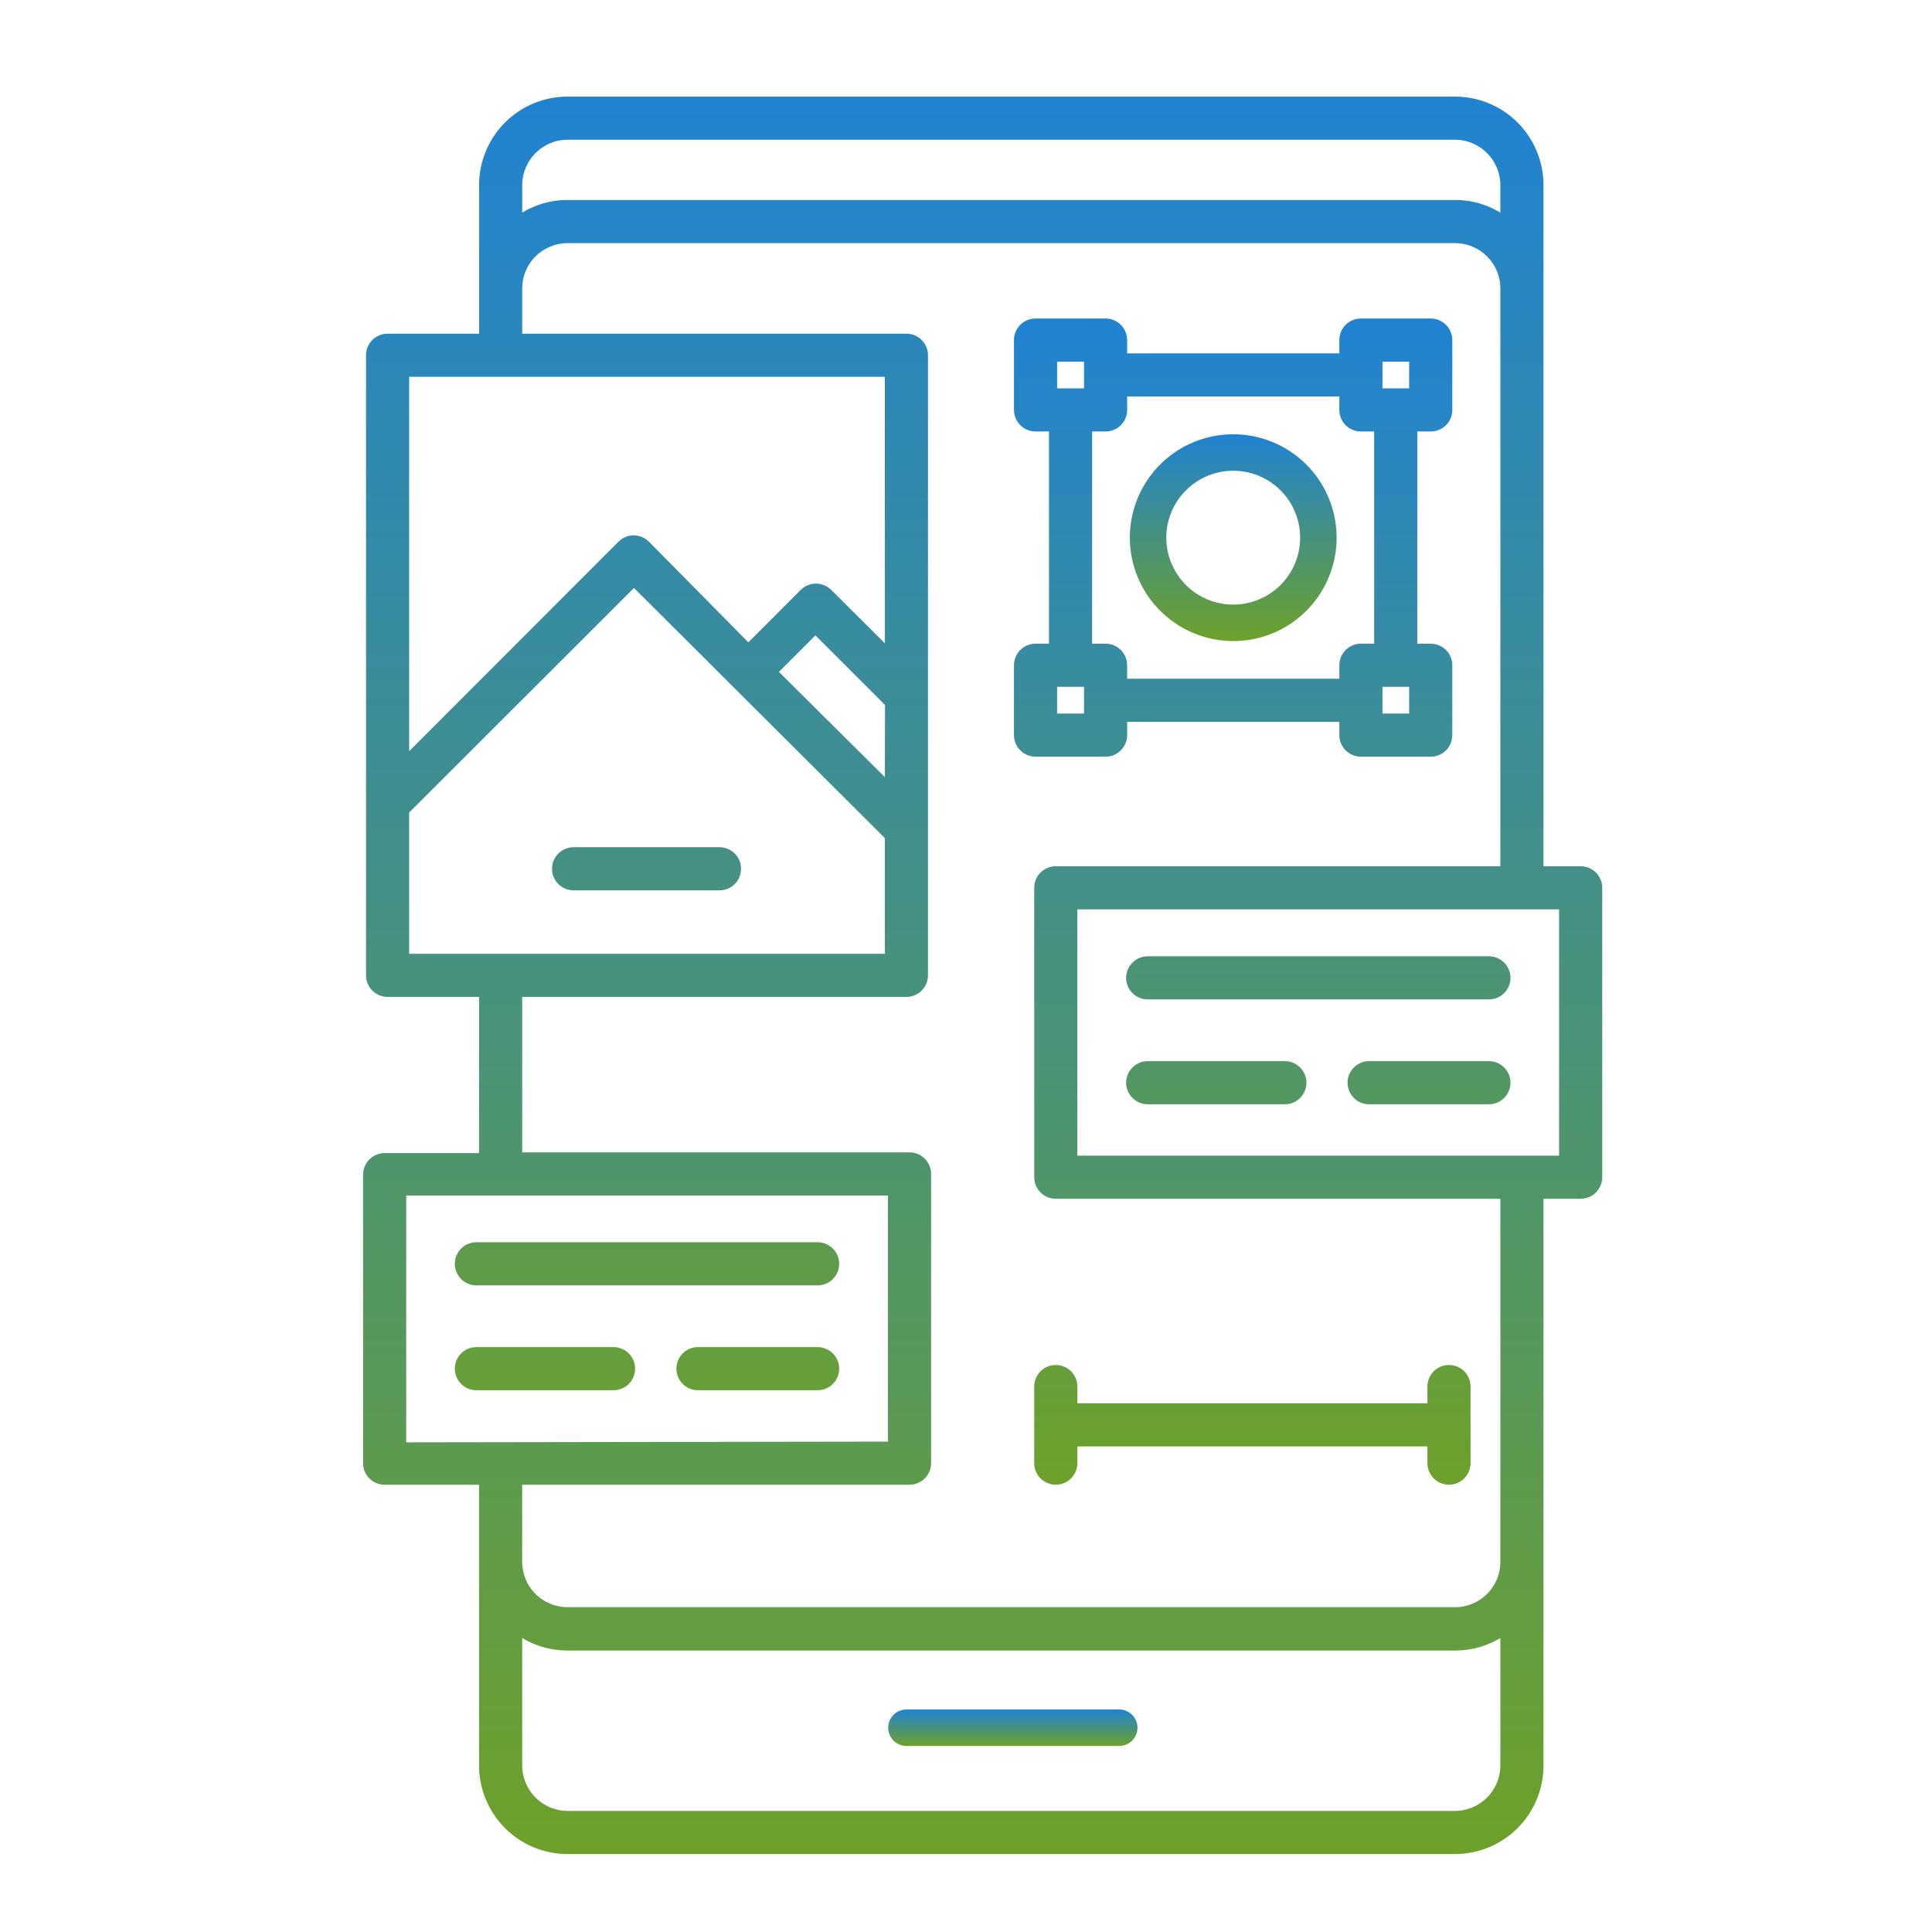
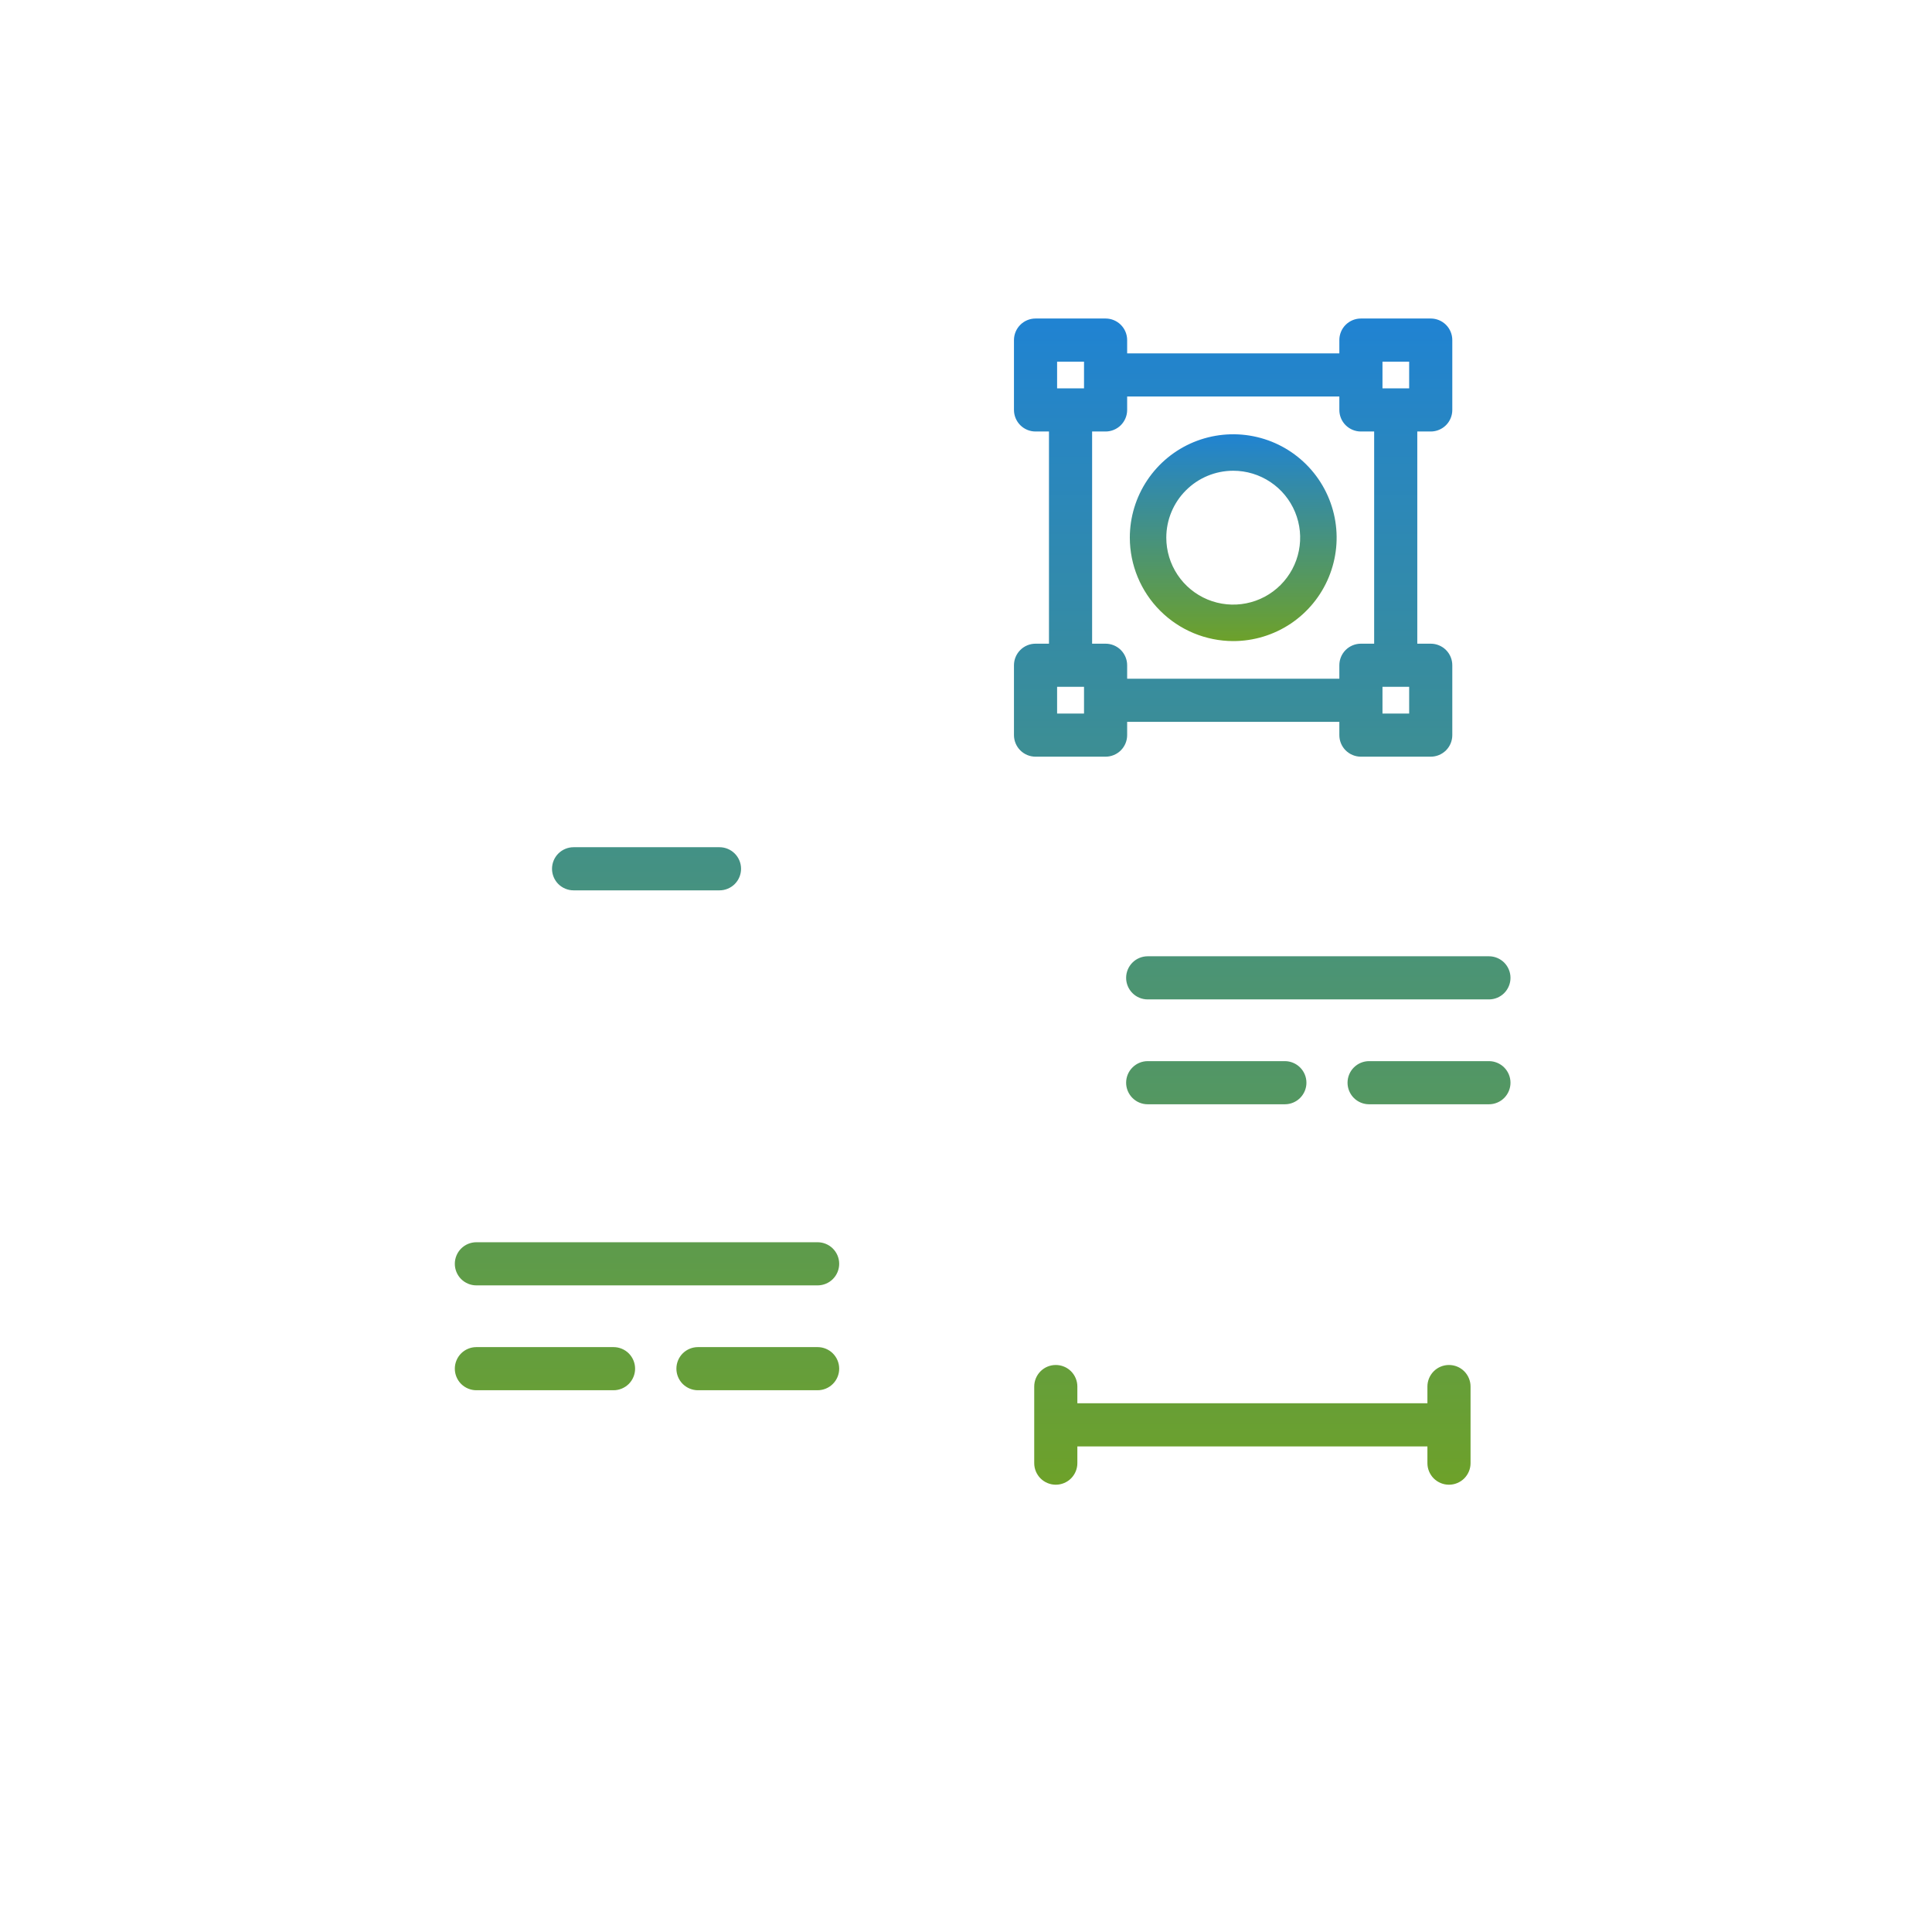
<svg xmlns="http://www.w3.org/2000/svg" width="58" height="58" viewBox="0 0 58 58" fill="none">
-   <path d="M33.601 51.32H27.212C27.066 51.32 26.927 51.378 26.824 51.481C26.722 51.583 26.664 51.723 26.664 51.868C26.664 52.013 26.722 52.152 26.824 52.255C26.927 52.358 27.066 52.415 27.212 52.415H33.601C33.746 52.415 33.885 52.358 33.988 52.255C34.091 52.152 34.148 52.013 34.148 51.868C34.148 51.723 34.091 51.583 33.988 51.481C33.885 51.378 33.746 51.32 33.601 51.32Z" fill="url(#paint0_linear_2307_47)" />
-   <path d="M47.453 26.105H46.237V5.557C46.237 5.221 46.171 4.889 46.042 4.578C45.914 4.268 45.726 3.986 45.488 3.749C45.251 3.511 44.969 3.323 44.659 3.195C44.349 3.066 44.016 3 43.68 3L17.039 3C16.361 3 15.71 3.269 15.231 3.749C14.752 4.228 14.482 4.879 14.482 5.557V10.117H11.635C11.49 10.117 11.351 10.175 11.248 10.278C11.145 10.38 11.088 10.52 11.088 10.665V29.28C11.088 29.425 11.145 29.564 11.248 29.667C11.351 29.77 11.49 29.828 11.635 29.828H14.482V34.717H11.547C11.402 34.717 11.263 34.774 11.16 34.877C11.058 34.98 11 35.119 11 35.264V43.926C11 44.071 11.058 44.21 11.16 44.313C11.263 44.415 11.402 44.473 11.547 44.473H14.482V53.003C14.482 53.681 14.752 54.332 15.231 54.811C15.71 55.291 16.361 55.56 17.039 55.56H43.68C44.016 55.56 44.349 55.494 44.659 55.365C44.969 55.237 45.251 55.048 45.488 54.811C45.726 54.574 45.914 54.292 46.042 53.982C46.171 53.671 46.237 53.339 46.237 53.003V35.888H47.453C47.598 35.888 47.737 35.831 47.84 35.728C47.942 35.625 48 35.486 48 35.341V26.652C48 26.507 47.942 26.367 47.84 26.265C47.737 26.162 47.598 26.105 47.453 26.105ZM15.577 5.557C15.579 5.17 15.733 4.799 16.007 4.525C16.281 4.251 16.652 4.096 17.039 4.095H43.68C44.068 4.096 44.438 4.251 44.712 4.525C44.986 4.799 45.141 5.17 45.142 5.557V6.57C44.716 6.265 44.204 6.102 43.68 6.104H17.039C16.515 6.102 16.003 6.265 15.577 6.57V5.557ZM12.183 11.213H26.664V19.551L24.885 17.782C24.834 17.731 24.773 17.69 24.706 17.663C24.64 17.635 24.568 17.62 24.496 17.62C24.424 17.62 24.352 17.635 24.285 17.663C24.219 17.69 24.158 17.731 24.107 17.782L22.465 19.425L19.41 16.332C19.307 16.23 19.168 16.172 19.024 16.172C18.879 16.172 18.74 16.23 18.638 16.332L12.183 22.792V11.213ZM26.664 23.57L23.242 20.17L24.479 18.932L26.669 21.122L26.664 23.57ZM12.183 28.733V24.352L19.032 17.509L26.664 25.119V28.733H12.183ZM12.095 43.4V35.79H26.757V43.378L12.095 43.4ZM45.142 53.003C45.141 53.39 44.986 53.761 44.712 54.035C44.438 54.309 44.068 54.464 43.68 54.465H17.039C16.652 54.464 16.281 54.309 16.007 54.035C15.733 53.761 15.579 53.39 15.577 53.003V48.99C16.005 49.29 16.516 49.451 17.039 49.45H43.68C44.203 49.451 44.714 49.29 45.142 48.99V53.003ZM45.142 46.893C45.141 47.28 44.986 47.65 44.712 47.923C44.438 48.196 44.067 48.349 43.68 48.349H17.039C16.652 48.349 16.281 48.196 16.007 47.923C15.733 47.65 15.579 47.28 15.577 46.893V44.473H27.305C27.45 44.473 27.589 44.415 27.692 44.313C27.794 44.21 27.852 44.071 27.852 43.926V35.242C27.852 35.097 27.794 34.958 27.692 34.855C27.589 34.752 27.45 34.695 27.305 34.695H15.577V29.828H27.212C27.357 29.828 27.496 29.77 27.599 29.667C27.701 29.564 27.759 29.425 27.759 29.28V10.665C27.759 10.52 27.701 10.38 27.599 10.278C27.496 10.175 27.357 10.117 27.212 10.117H15.577V8.656C15.579 8.269 15.733 7.899 16.007 7.626C16.281 7.353 16.652 7.199 17.039 7.199H43.68C44.067 7.199 44.438 7.353 44.712 7.626C44.986 7.899 45.141 8.269 45.142 8.656V26.105H31.695C31.55 26.105 31.411 26.162 31.308 26.265C31.206 26.367 31.148 26.507 31.148 26.652V35.341C31.148 35.486 31.206 35.625 31.308 35.728C31.411 35.831 31.55 35.888 31.695 35.888H45.142V46.893ZM46.905 34.793H32.243V27.2H46.905V34.793Z" fill="url(#paint1_linear_2307_47)" stroke="url(#paint2_linear_2307_47)" stroke-width="0.2" />
  <path d="M37.022 19.246C37.636 19.246 38.236 19.064 38.747 18.723C39.258 18.381 39.655 17.897 39.89 17.329C40.125 16.762 40.187 16.138 40.067 15.536C39.947 14.934 39.651 14.38 39.217 13.946C38.783 13.512 38.23 13.216 37.628 13.097C37.026 12.977 36.402 13.039 35.834 13.273C35.267 13.508 34.782 13.906 34.441 14.417C34.1 14.927 33.918 15.527 33.918 16.141C33.919 16.964 34.247 17.753 34.829 18.335C35.411 18.917 36.199 19.244 37.022 19.246ZM37.022 14.132C37.42 14.132 37.808 14.25 38.139 14.471C38.469 14.691 38.727 15.005 38.879 15.373C39.031 15.74 39.071 16.144 38.993 16.533C38.916 16.923 38.724 17.281 38.443 17.562C38.162 17.843 37.804 18.035 37.414 18.112C37.025 18.19 36.62 18.15 36.253 17.998C35.886 17.846 35.572 17.588 35.352 17.258C35.131 16.927 35.013 16.539 35.013 16.141C35.013 15.608 35.225 15.097 35.602 14.721C35.978 14.344 36.489 14.132 37.022 14.132Z" fill="url(#paint3_linear_2307_47)" />
  <path d="M33.738 22.068V21.57H40.308V22.068C40.308 22.214 40.365 22.353 40.468 22.456C40.571 22.558 40.71 22.616 40.855 22.616H42.952C43.097 22.616 43.236 22.558 43.339 22.456C43.442 22.353 43.499 22.214 43.499 22.068V19.971C43.499 19.826 43.442 19.687 43.339 19.584C43.236 19.482 43.097 19.424 42.952 19.424H42.448V12.854H42.952C43.097 12.854 43.236 12.796 43.339 12.694C43.442 12.591 43.499 12.452 43.499 12.306V10.21C43.499 10.064 43.442 9.925 43.339 9.822C43.236 9.72 43.097 9.662 42.952 9.662H40.855C40.71 9.662 40.571 9.72 40.468 9.822C40.365 9.925 40.308 10.064 40.308 10.21V10.708H33.738V10.21C33.738 10.064 33.68 9.925 33.577 9.822C33.475 9.72 33.335 9.662 33.19 9.662H31.088C30.942 9.662 30.803 9.72 30.701 9.822C30.598 9.925 30.54 10.064 30.54 10.21V12.306C30.54 12.452 30.598 12.591 30.701 12.694C30.803 12.796 30.942 12.854 31.088 12.854H31.591V19.424H31.088C30.942 19.424 30.803 19.482 30.701 19.584C30.598 19.687 30.54 19.826 30.54 19.971V22.068C30.54 22.214 30.598 22.353 30.701 22.456C30.803 22.558 30.942 22.616 31.088 22.616H33.19C33.335 22.616 33.475 22.558 33.577 22.456C33.68 22.353 33.738 22.214 33.738 22.068ZM42.404 21.521H41.403V20.519H42.404V21.521ZM42.404 10.757V11.759H41.403V10.757H42.404ZM31.635 10.757H32.643V11.759H31.635V10.757ZM32.686 12.854H33.19C33.335 12.854 33.475 12.796 33.577 12.694C33.68 12.591 33.738 12.452 33.738 12.306V11.803H40.308V12.306C40.308 12.452 40.365 12.591 40.468 12.694C40.571 12.796 40.71 12.854 40.855 12.854H41.353V19.424H40.855C40.71 19.424 40.571 19.482 40.468 19.584C40.365 19.687 40.308 19.826 40.308 19.971V20.475H33.738V19.971C33.738 19.826 33.68 19.687 33.577 19.584C33.475 19.482 33.335 19.424 33.19 19.424H32.686V12.854ZM31.635 21.521V20.519H32.643V21.521H31.635ZM17.22 26.629H21.6C21.745 26.629 21.884 26.571 21.987 26.469C22.089 26.366 22.147 26.227 22.147 26.082C22.147 25.936 22.089 25.797 21.987 25.695C21.884 25.592 21.745 25.534 21.6 25.534H17.22C17.074 25.534 16.935 25.592 16.832 25.695C16.73 25.797 16.672 25.936 16.672 26.082C16.672 26.227 16.73 26.366 16.832 26.469C16.935 26.571 17.074 26.629 17.22 26.629ZM44.699 28.808H34.455C34.31 28.808 34.17 28.866 34.068 28.968C33.965 29.071 33.907 29.21 33.907 29.356C33.907 29.501 33.965 29.64 34.068 29.743C34.17 29.846 34.31 29.903 34.455 29.903H44.699C44.844 29.903 44.983 29.846 45.086 29.743C45.188 29.64 45.246 29.501 45.246 29.356C45.246 29.21 45.188 29.071 45.086 28.968C44.983 28.866 44.844 28.808 44.699 28.808ZM38.572 31.956H34.455C34.31 31.956 34.17 32.014 34.068 32.117C33.965 32.219 33.907 32.359 33.907 32.504C33.907 32.649 33.965 32.788 34.068 32.891C34.17 32.994 34.31 33.051 34.455 33.051H38.572C38.717 33.051 38.856 32.994 38.959 32.891C39.062 32.788 39.12 32.649 39.12 32.504C39.12 32.359 39.062 32.219 38.959 32.117C38.856 32.014 38.717 31.956 38.572 31.956ZM44.699 31.956H41.102C40.956 31.956 40.817 32.014 40.714 32.117C40.612 32.219 40.554 32.359 40.554 32.504C40.554 32.649 40.612 32.788 40.714 32.891C40.817 32.994 40.956 33.051 41.102 33.051H44.699C44.844 33.051 44.983 32.994 45.086 32.891C45.188 32.788 45.246 32.649 45.246 32.504C45.246 32.359 45.188 32.219 45.086 32.117C44.983 32.014 44.844 31.956 44.699 31.956ZM14.301 38.488H24.545C24.69 38.488 24.83 38.43 24.932 38.328C25.035 38.225 25.093 38.086 25.093 37.94C25.093 37.795 25.035 37.656 24.932 37.553C24.83 37.451 24.69 37.393 24.545 37.393H14.301C14.156 37.393 14.017 37.451 13.914 37.553C13.812 37.656 13.754 37.795 13.754 37.94C13.754 38.086 13.812 38.225 13.914 38.328C14.017 38.43 14.156 38.488 14.301 38.488ZM18.419 41.636C18.564 41.636 18.703 41.578 18.806 41.476C18.908 41.373 18.966 41.234 18.966 41.089C18.966 40.943 18.908 40.804 18.806 40.701C18.703 40.599 18.564 40.541 18.419 40.541H14.301C14.156 40.541 14.017 40.599 13.914 40.701C13.812 40.804 13.754 40.943 13.754 41.089C13.754 41.234 13.812 41.373 13.914 41.476C14.017 41.578 14.156 41.636 14.301 41.636H18.419ZM24.545 40.541H20.953C20.808 40.541 20.669 40.599 20.566 40.701C20.464 40.804 20.406 40.943 20.406 41.089C20.406 41.234 20.464 41.373 20.566 41.476C20.669 41.578 20.808 41.636 20.953 41.636H24.545C24.69 41.636 24.83 41.578 24.932 41.476C25.035 41.373 25.093 41.234 25.093 41.089C25.093 40.943 25.035 40.804 24.932 40.701C24.83 40.599 24.69 40.541 24.545 40.541ZM31.148 41.625V43.925C31.148 44.07 31.206 44.209 31.308 44.312C31.411 44.414 31.55 44.472 31.695 44.472C31.841 44.472 31.98 44.414 32.083 44.312C32.185 44.209 32.243 44.07 32.243 43.925V43.322H42.952V43.925C42.952 44.07 43.01 44.209 43.112 44.312C43.215 44.414 43.354 44.472 43.499 44.472C43.645 44.472 43.784 44.414 43.887 44.312C43.989 44.209 44.047 44.07 44.047 43.925V41.625C44.047 41.48 43.989 41.341 43.887 41.238C43.784 41.135 43.645 41.078 43.499 41.078C43.354 41.078 43.215 41.135 43.112 41.238C43.01 41.341 42.952 41.48 42.952 41.625V42.227H32.243V41.625C32.243 41.48 32.185 41.341 32.083 41.238C31.98 41.135 31.841 41.078 31.695 41.078C31.55 41.078 31.411 41.135 31.308 41.238C31.206 41.341 31.148 41.48 31.148 41.625Z" fill="url(#paint4_linear_2307_47)" stroke="url(#paint5_linear_2307_47)" stroke-width="0.2" />
  <defs>
    <linearGradient id="paint0_linear_2307_47" x1="30.406" y1="51.32" x2="30.406" y2="52.415" gradientUnits="userSpaceOnUse">
      <stop stop-color="#2083D2" />
      <stop offset="1" stop-color="#6DA12A" />
    </linearGradient>
    <linearGradient id="paint1_linear_2307_47" x1="29.5" y1="3" x2="29.5" y2="55.56" gradientUnits="userSpaceOnUse">
      <stop stop-color="#2083D2" />
      <stop offset="1" stop-color="#6DA12A" />
    </linearGradient>
    <linearGradient id="paint2_linear_2307_47" x1="29.5" y1="3" x2="29.5" y2="55.56" gradientUnits="userSpaceOnUse">
      <stop stop-color="#2083D2" />
      <stop offset="1" stop-color="#6DA12A" />
    </linearGradient>
    <linearGradient id="paint3_linear_2307_47" x1="37.022" y1="13.037" x2="37.022" y2="19.246" gradientUnits="userSpaceOnUse">
      <stop stop-color="#2083D2" />
      <stop offset="1" stop-color="#6DA12A" />
    </linearGradient>
    <linearGradient id="paint4_linear_2307_47" x1="29.5" y1="9.662" x2="29.5" y2="44.472" gradientUnits="userSpaceOnUse">
      <stop stop-color="#2083D2" />
      <stop offset="1" stop-color="#6DA12A" />
    </linearGradient>
    <linearGradient id="paint5_linear_2307_47" x1="29.5" y1="9.662" x2="29.5" y2="44.472" gradientUnits="userSpaceOnUse">
      <stop stop-color="#2083D2" />
      <stop offset="1" stop-color="#6DA12A" />
    </linearGradient>
  </defs>
</svg>